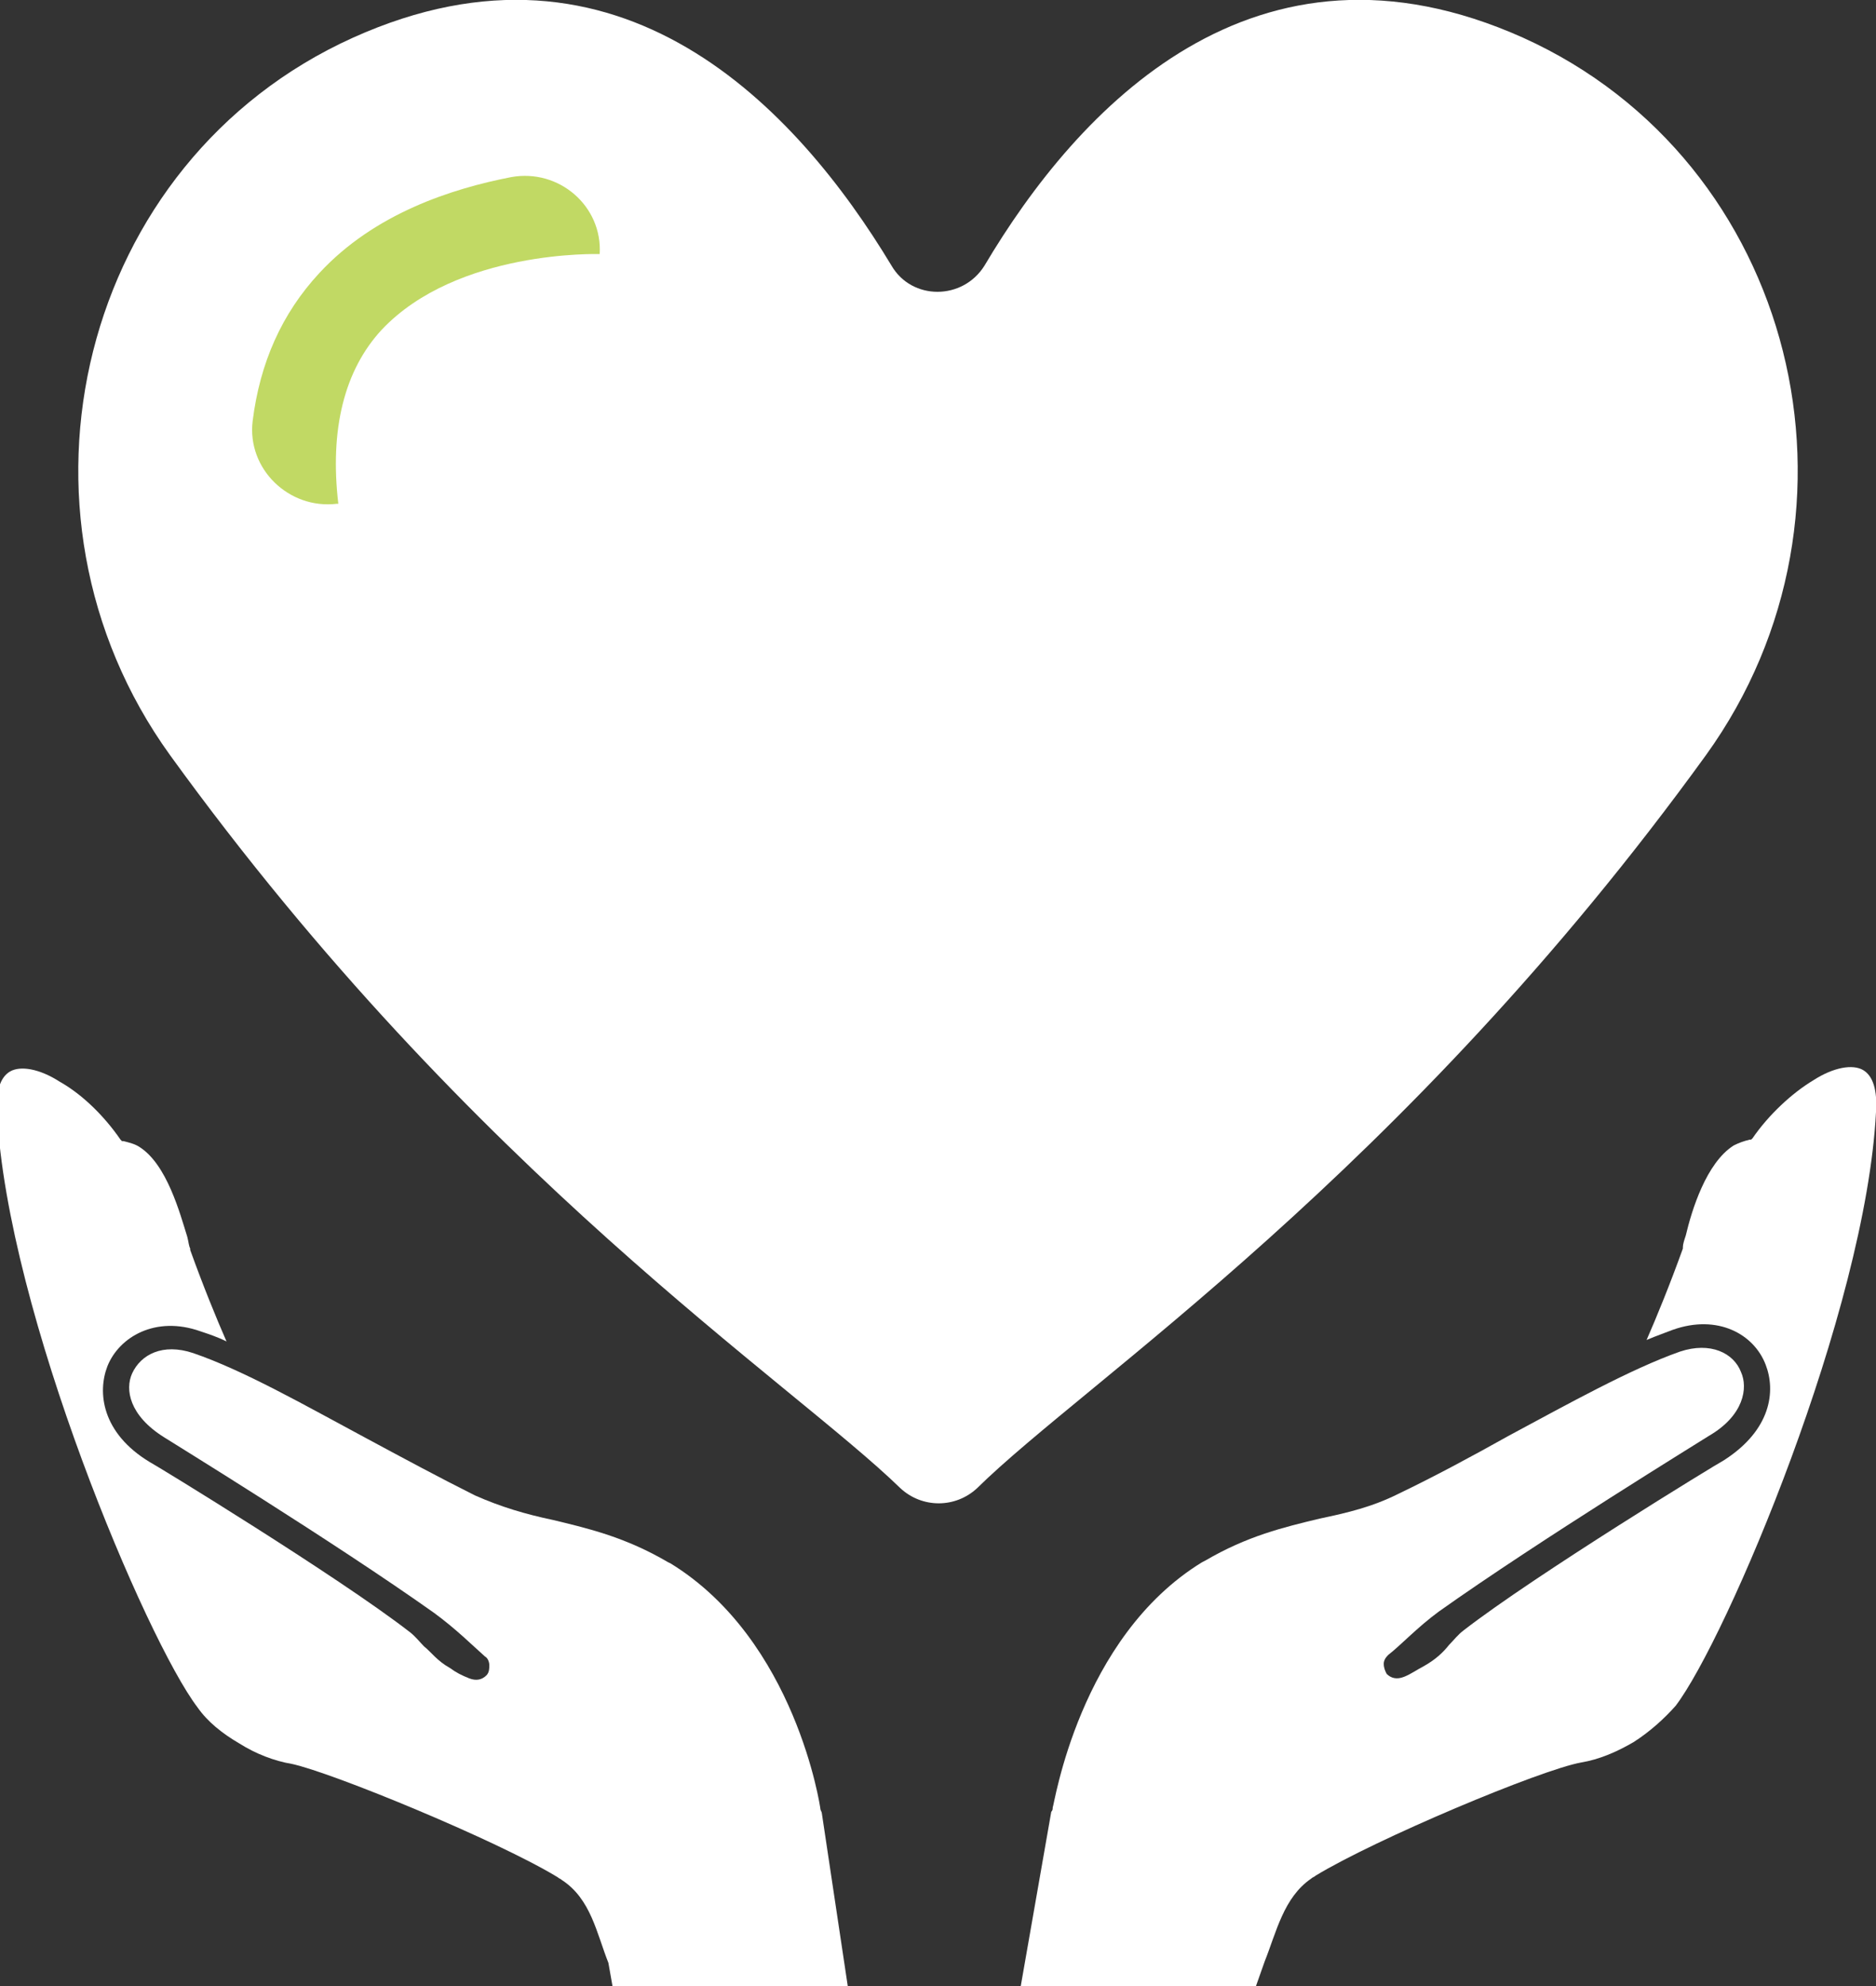
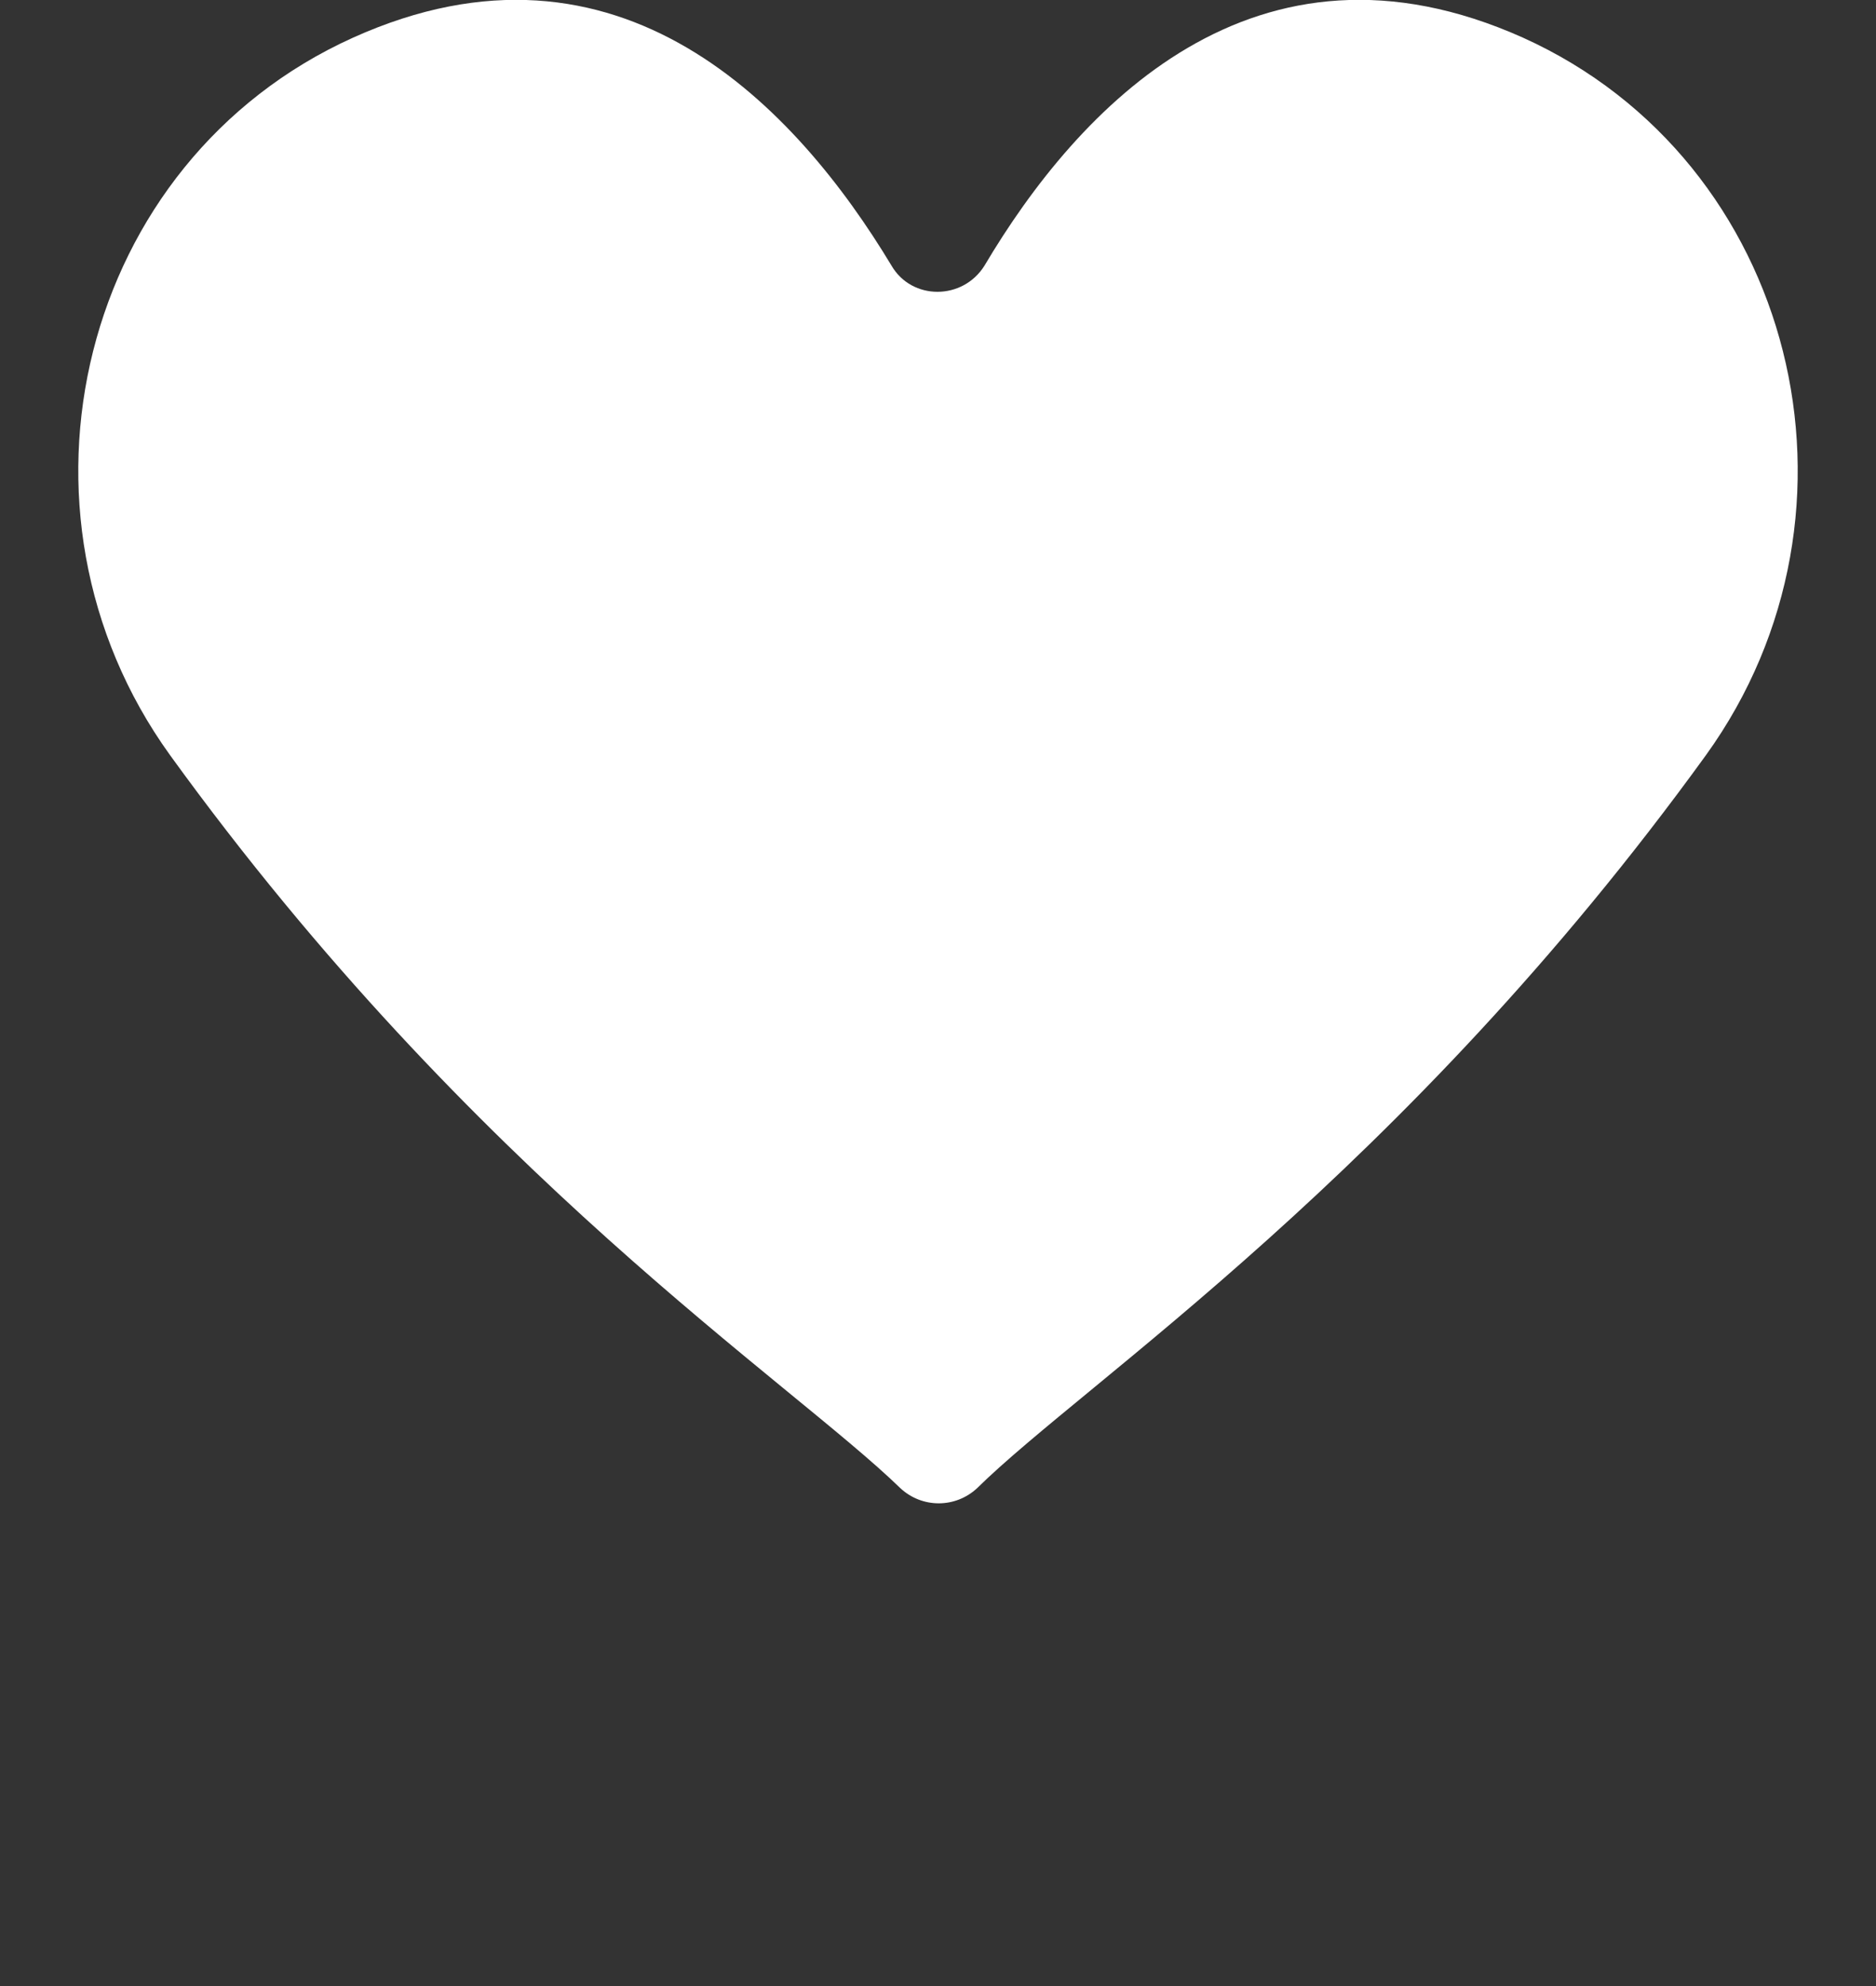
<svg xmlns="http://www.w3.org/2000/svg" version="1.1" id="Слой_1" x="0px" y="0px" viewBox="0 0 129.2 136.8" style="enable-background:new 0 0 129.2 136.8;" xml:space="preserve">
  <rect x="0" y="0" width="129.2" height="136.8" fill="#333333" stroke="none" />
  <style type="text/css">
	.st0{fill:#FFFFFF;}
	.st1{fill:#C1D964;}
</style>
  <path class="st0" d="M104.9,2.6C86.4-5.7,74.2,7.5,67.8,18.3c-1.5,2.4-5,2.4-6.4,0C54.9,7.5,42.7-5.7,24.3,2.6  C5.5,11.1-0.4,35.2,11.7,52C32.6,80.9,54.5,95.2,62,102.5c1.5,1.4,3.8,1.4,5.3,0c7.4-7.3,29.3-21.6,50.2-50.5  C129.6,35.2,123.7,11.1,104.9,2.6" />
-   <path class="st1" d="M41.3,17.5c-0.1,0-9.8-0.3-15,5.2c-2.6,2.8-3.6,6.9-3,12l-0.1,0c-3.3,0.4-6.2-2.4-5.8-5.7c0.5-4,2-7.4,4.6-10.2  c3.8-4.1,9.1-5.8,13.2-6.6C38.5,11.6,41.5,14.2,41.3,17.5" />
-   <path class="st0" d="M56.6,124.9c0-0.1-0.1-0.2-0.1-0.3c0-0.1-1.7-11.6-10.3-16.9l-0.2-0.1c-2.9-1.7-5.4-2.3-7.9-2.9  c-1.9-0.4-3.6-0.9-5.4-1.7c-2.4-1.2-5-2.6-7.6-4c-4.1-2.2-8.3-4.6-11.8-5.8c-2.1-0.7-3.6,0.1-4.2,1.4c-0.5,1.1-0.2,2.9,2.2,4.4  c0.3,0.2,11.7,7.2,18.6,12.1c1.5,1.1,2.6,2.2,3.5,3c0.2,0.1,0.3,0.4,0.3,0.6c0,0.2,0,0.5-0.2,0.7c-0.3,0.3-0.7,0.4-1.2,0.2  c-0.5-0.2-0.9-0.4-1.3-0.7c-0.9-0.5-1.3-1.1-1.8-1.5c-0.3-0.3-0.6-0.7-1-1c-4.9-3.8-17.5-11.5-17.9-11.7c-3.3-2-3.6-4.8-2.9-6.6  c0.8-2,3.3-3.5,6.4-2.4c0.6,0.2,1.2,0.4,1.8,0.7c-0.7-1.6-1.6-3.8-2.5-6.3l0-0.1c-0.1-0.2-0.1-0.4-0.2-0.8c-0.5-1.6-1.4-5-3.3-6.2  c-0.3-0.2-0.7-0.3-1.1-0.4l-0.1,0l-0.1-0.1c-1.1-1.6-2.6-3.1-4.2-4c-1.4-0.9-2.7-1.1-3.4-0.7c-0.7,0.4-1,1.4-0.9,2.9  c0.7,13.7,10.3,36.3,13.8,40.9c0.7,1,1.7,1.8,2.9,2.5c1.1,0.7,2.4,1.2,3.6,1.4c2.8,0.6,14.2,5.3,18.3,7.8c0.1,0.1,0.2,0.1,0.3,0.2  c2,1.3,2.4,3.7,3.2,5.7l0.3,1.7h16.2L56.6,124.9z" />
-   <path class="st0" d="M87.1,135.1c0.8-2,1.3-4.4,3.2-5.7c0.1-0.1,0.2-0.1,0.3-0.2c4.1-2.5,15.5-7.3,18.3-7.8c1.2-0.2,2.4-0.7,3.6-1.4  c1.1-0.7,2.1-1.6,2.9-2.5c3.5-4.6,13.1-27.2,13.8-40.9c0.1-1.5-0.2-2.5-0.9-2.9c-0.7-0.4-2-0.2-3.4,0.7c-1.5,0.9-3.1,2.4-4.2,4  l-0.1,0.1l-0.1,0c-0.4,0.1-0.7,0.2-1.1,0.4c-1.9,1.2-2.9,4.5-3.3,6.2c-0.1,0.3-0.2,0.6-0.2,0.8l0,0.1c-0.9,2.5-1.8,4.7-2.5,6.3  c0.7-0.3,1.3-0.5,1.8-0.7c3.1-1.1,5.6,0.3,6.4,2.4c0.7,1.8,0.4,4.5-2.9,6.6c-0.4,0.2-13,7.9-17.9,11.7c-0.4,0.3-0.7,0.7-1,1  c-0.4,0.5-0.9,1-1.8,1.5c-0.4,0.2-0.8,0.5-1.3,0.7c-0.5,0.2-0.9,0.1-1.2-0.2c-0.1-0.2-0.2-0.4-0.2-0.7c0-0.2,0.1-0.4,0.3-0.6  c0.9-0.7,2-1.9,3.5-3c6.9-4.9,18.3-11.9,18.6-12.1c2.4-1.4,2.7-3.3,2.2-4.4c-0.5-1.3-2.1-2.1-4.2-1.4c-3.4,1.2-7.7,3.6-11.8,5.8  c-2.5,1.4-5.1,2.8-7.6,4c-1.8,0.9-3.5,1.3-5.4,1.7c-2.5,0.6-5,1.2-7.9,2.9l-0.2,0.1c-8.5,5.2-10.2,16.8-10.3,16.9  c0,0.1,0,0.2-0.1,0.3l-2.1,12h16.2L87.1,135.1z" />
</svg>